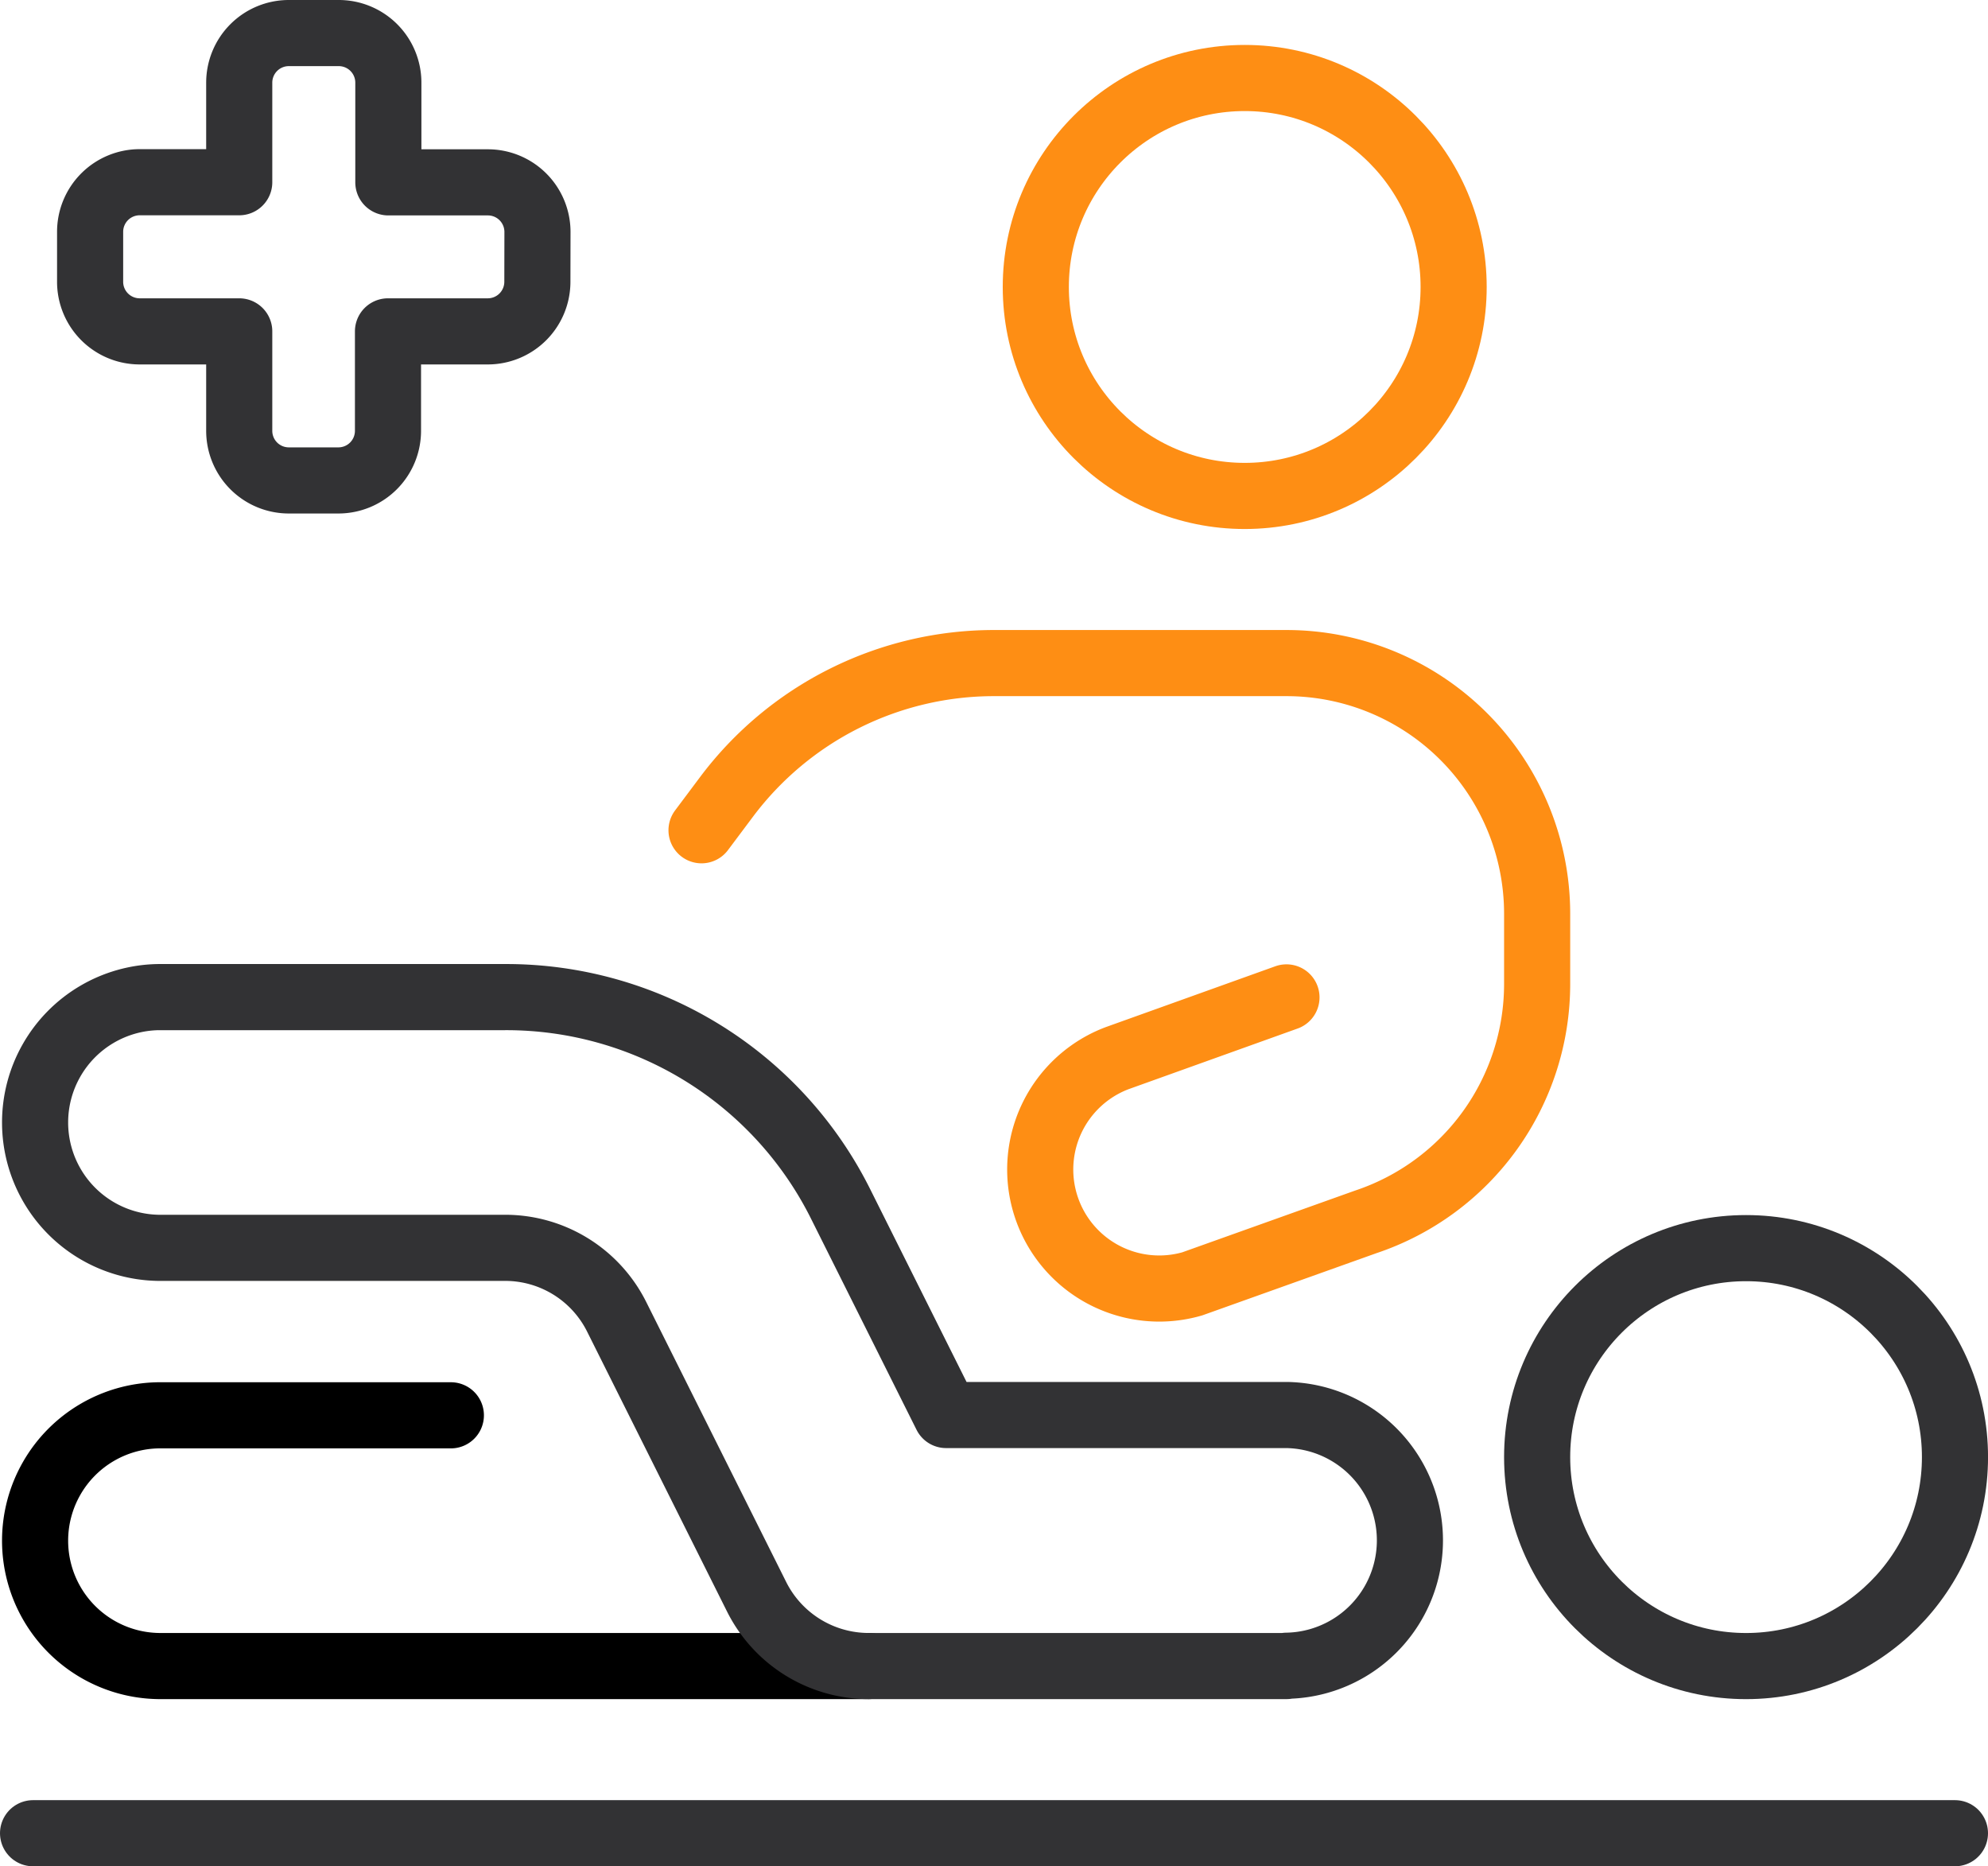
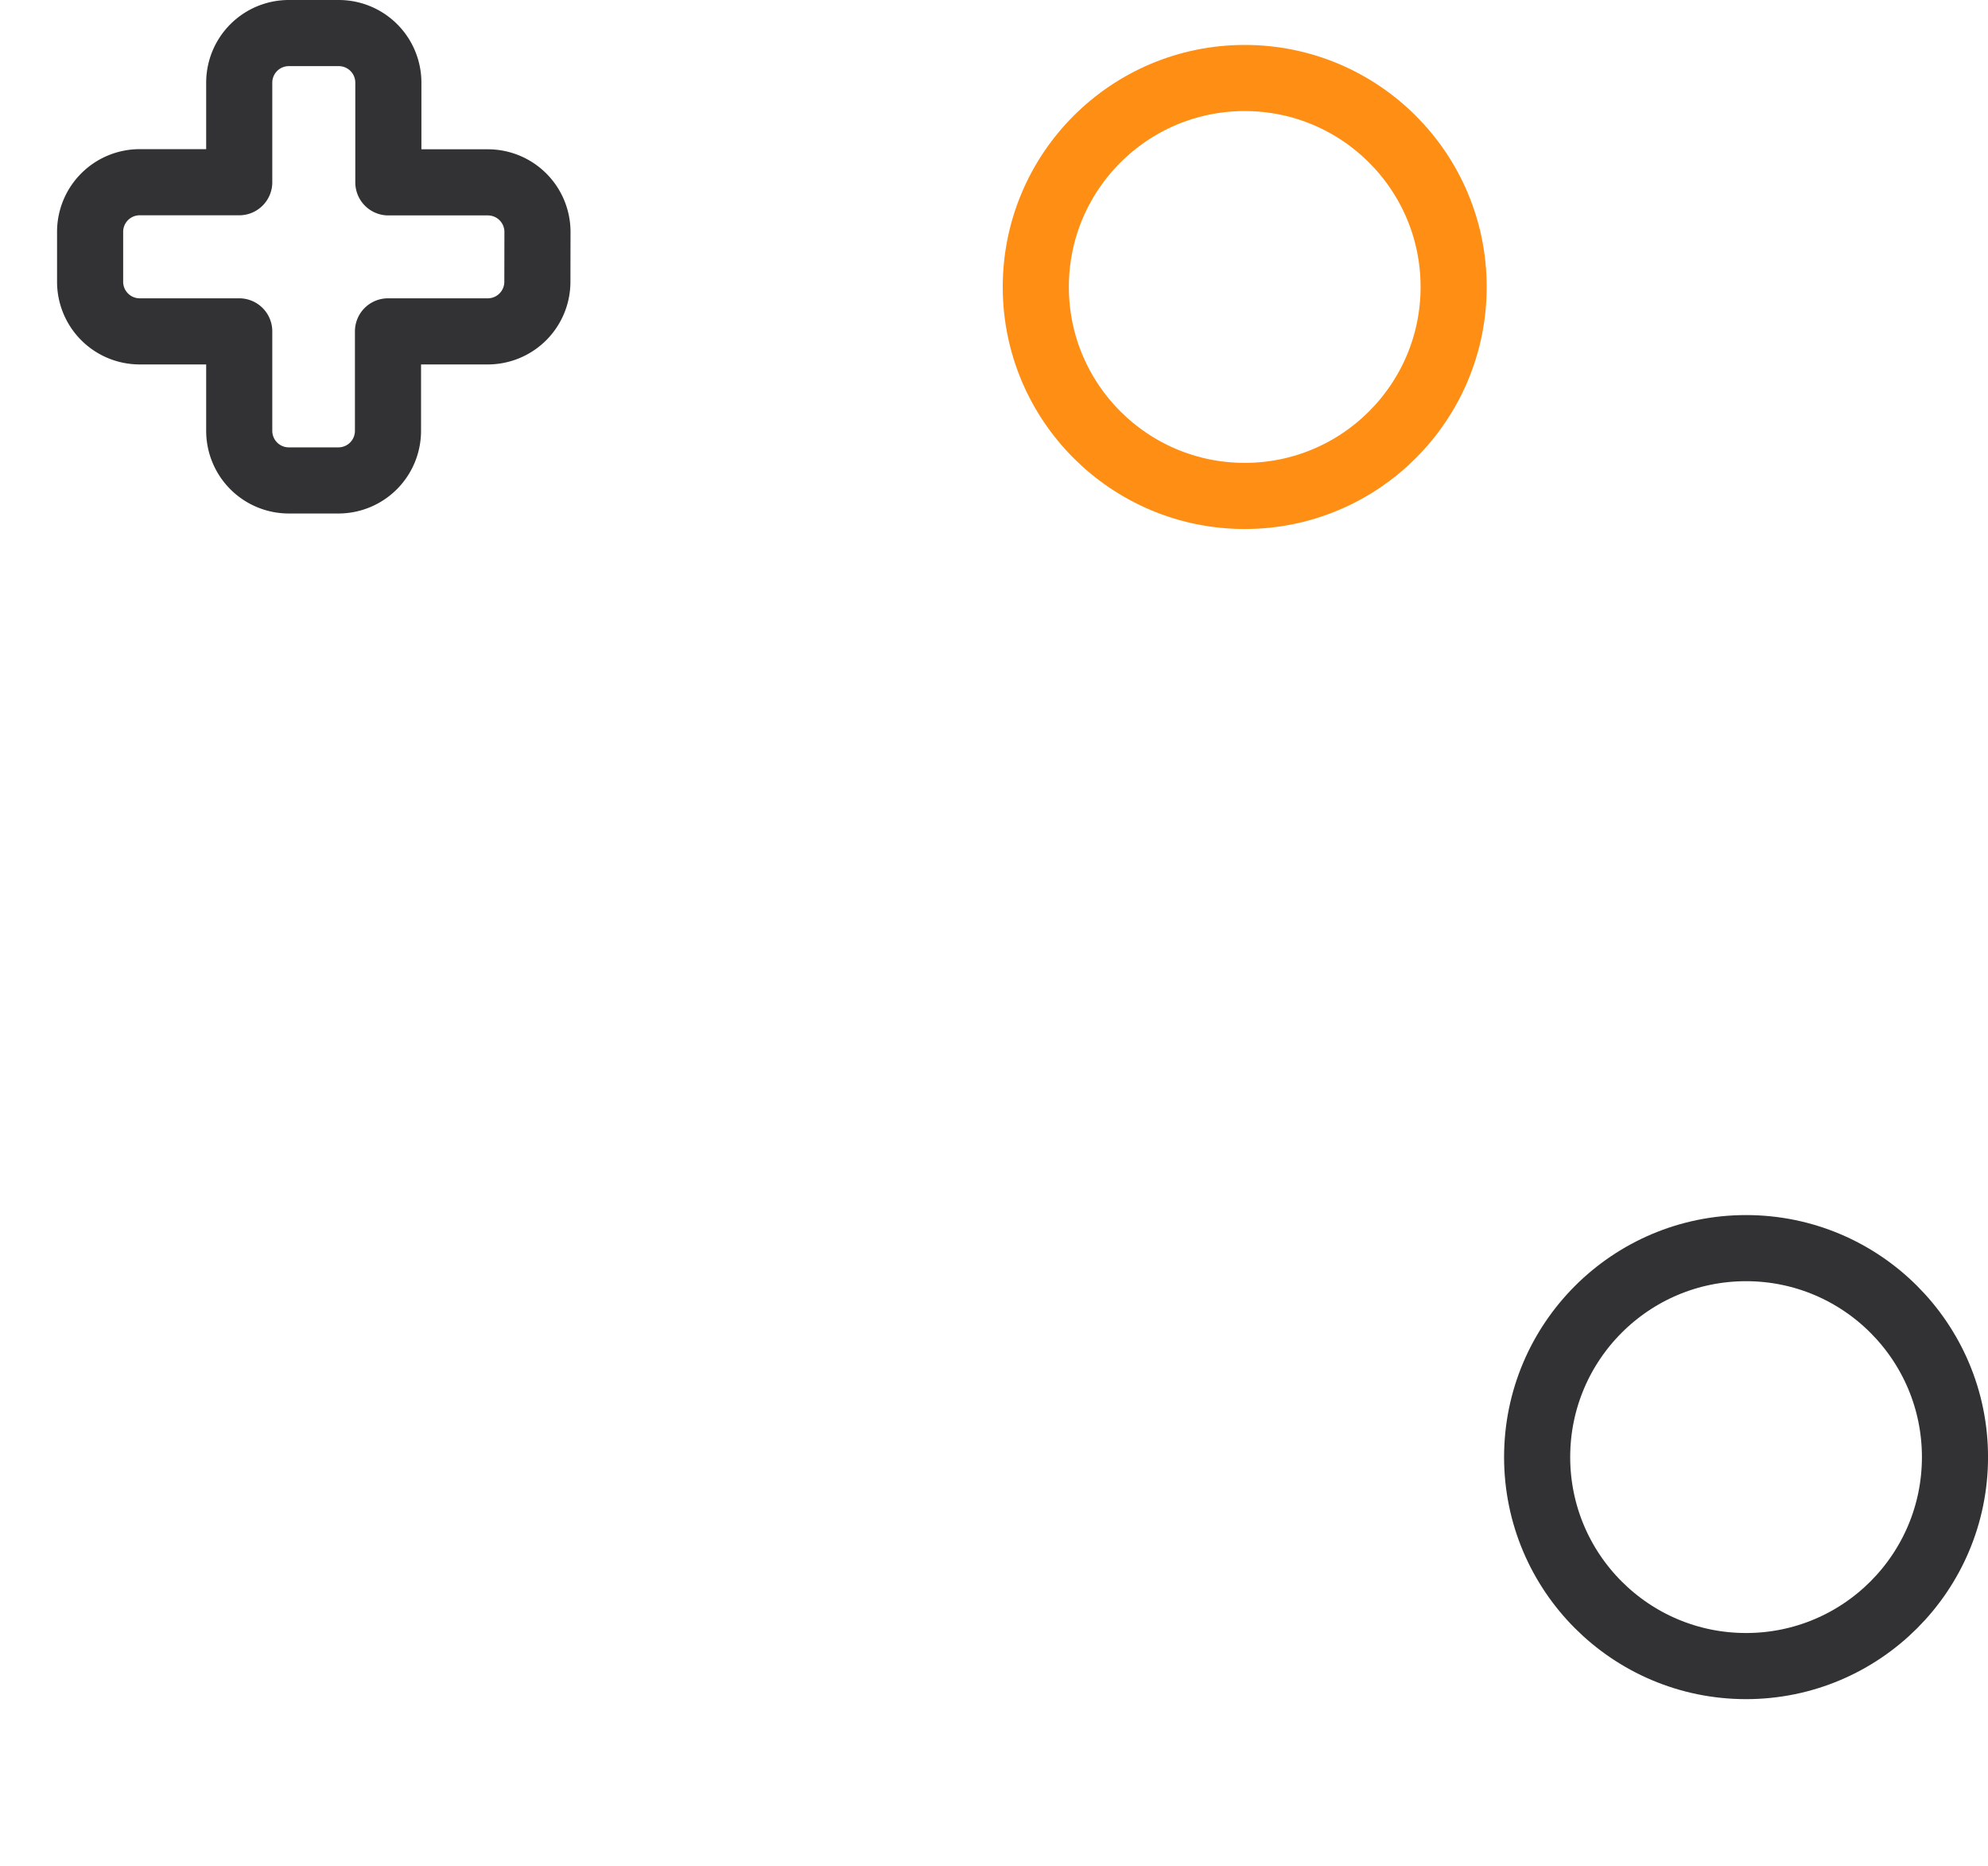
<svg xmlns="http://www.w3.org/2000/svg" width="60.139" height="56.443" viewBox="0 0 60.139 56.443">
  <g id="icon-point-of-care" transform="translate(0.011 1.37)">
    <g id="Group_3381" data-name="Group 3381" transform="translate(0.989 0.989)">
      <circle id="Ellipse_264" data-name="Ellipse 264" cx="6.32" cy="6.32" r="6.32" transform="translate(30.334)" fill="none" stroke="#fe8e14" stroke-linecap="round" stroke-linejoin="round" stroke-width="2" />
      <circle id="Ellipse_265" data-name="Ellipse 265" cx="6.32" cy="6.32" r="6.32" transform="translate(45.5 35.389)" fill="none" stroke="#323234" stroke-linecap="round" stroke-linejoin="round" stroke-width="2" />
-       <line id="Line_432" data-name="Line 432" x1="58.139" transform="translate(0 53.084)" fill="none" stroke="#323234" stroke-linecap="round" stroke-linejoin="round" stroke-width="2" />
-       <path id="Path_9172" data-name="Path 9172" d="M26.195,17.611l-5.124,1.838a3.6,3.6,0,0,0,2.275,6.825L28.593,24.4A7.585,7.585,0,0,0,33.778,17.2V15.083A7.583,7.583,0,0,0,26.195,7.5H17.347a10.111,10.111,0,0,0-8.089,4.044L8.5,12.556" transform="translate(11.722 10.195)" fill="none" stroke="#fe8e14" stroke-linecap="round" stroke-linejoin="round" stroke-width="2" />
-       <path id="Path_9173" data-name="Path 9173" d="M13.139,16.5H4.292a3.792,3.792,0,0,0,0,7.583H25.778" transform="translate(-0.5 23.945)" fill="none" stroke="#000" stroke-linecap="round" stroke-linejoin="round" stroke-width="2" />
-       <path id="Path_9174" data-name="Path 9174" d="M38.417,31.722H25.778a3.794,3.794,0,0,1-3.392-2.1l-4.224-8.448a3.77,3.77,0,0,0-3.392-2.1H4.292a3.792,3.792,0,0,1,0-7.583h10.48a11.305,11.305,0,0,1,10.174,6.289l3.175,6.35h10.3a3.792,3.792,0,0,1,0,7.583Z" transform="translate(-0.5 16.306)" fill="none" stroke="#323234" stroke-linecap="round" stroke-linejoin="round" stroke-width="2" />
    </g>
    <g id="Group_3419" data-name="Group 3419" transform="translate(1.963 -5.122)">
      <g id="Group_3384" data-name="Group 3384" transform="translate(0 4)">
        <path id="Path_9175" data-name="Path 9175" d="M14.033,6.515a1.5,1.5,0,0,0-1.5-1.5H9.522V2A1.5,1.5,0,0,0,8.019.5h-1.5A1.5,1.5,0,0,0,5.011,2V5.011H2a1.5,1.5,0,0,0-1.5,1.5v1.5A1.5,1.5,0,0,0,2,9.522H5.011V12.53a1.5,1.5,0,0,0,1.5,1.5h1.5a1.5,1.5,0,0,0,1.5-1.5V9.522H12.53a1.5,1.5,0,0,0,1.5-1.5Z" transform="translate(0.252 0.252)" fill="none" stroke="#323234" stroke-linecap="round" stroke-linejoin="round" stroke-width="2" />
      </g>
    </g>
  </g>
</svg>